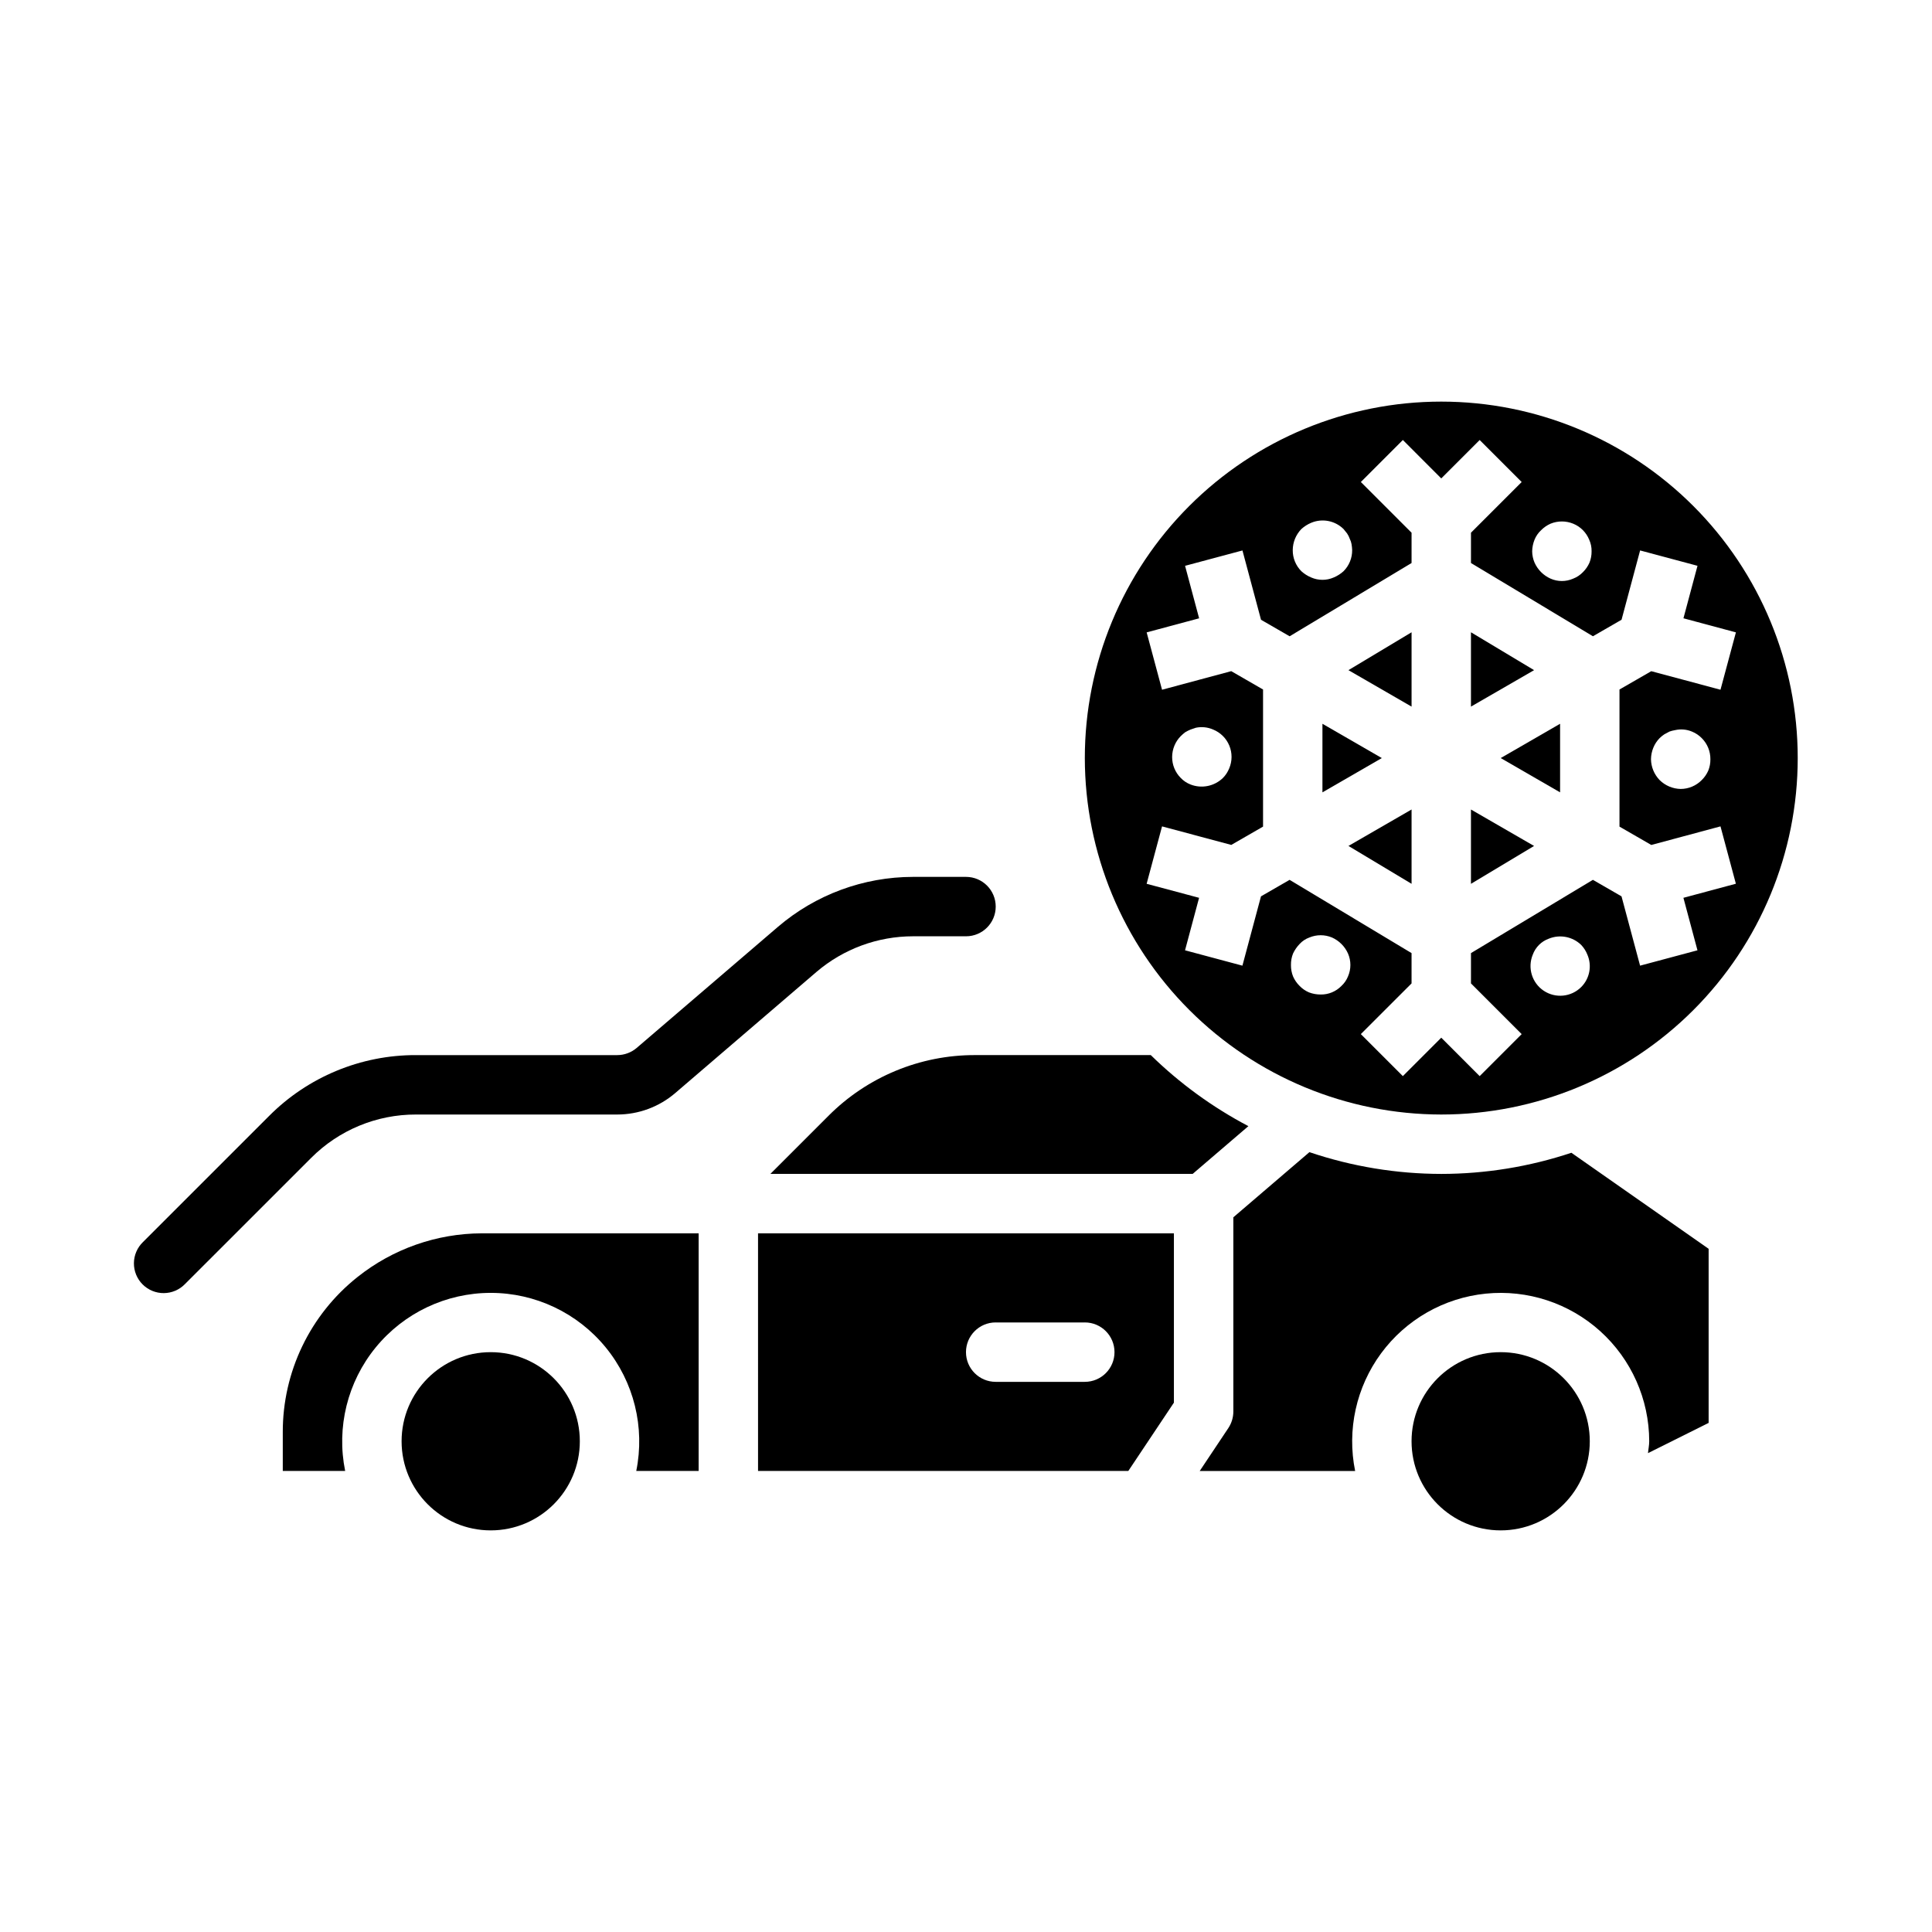
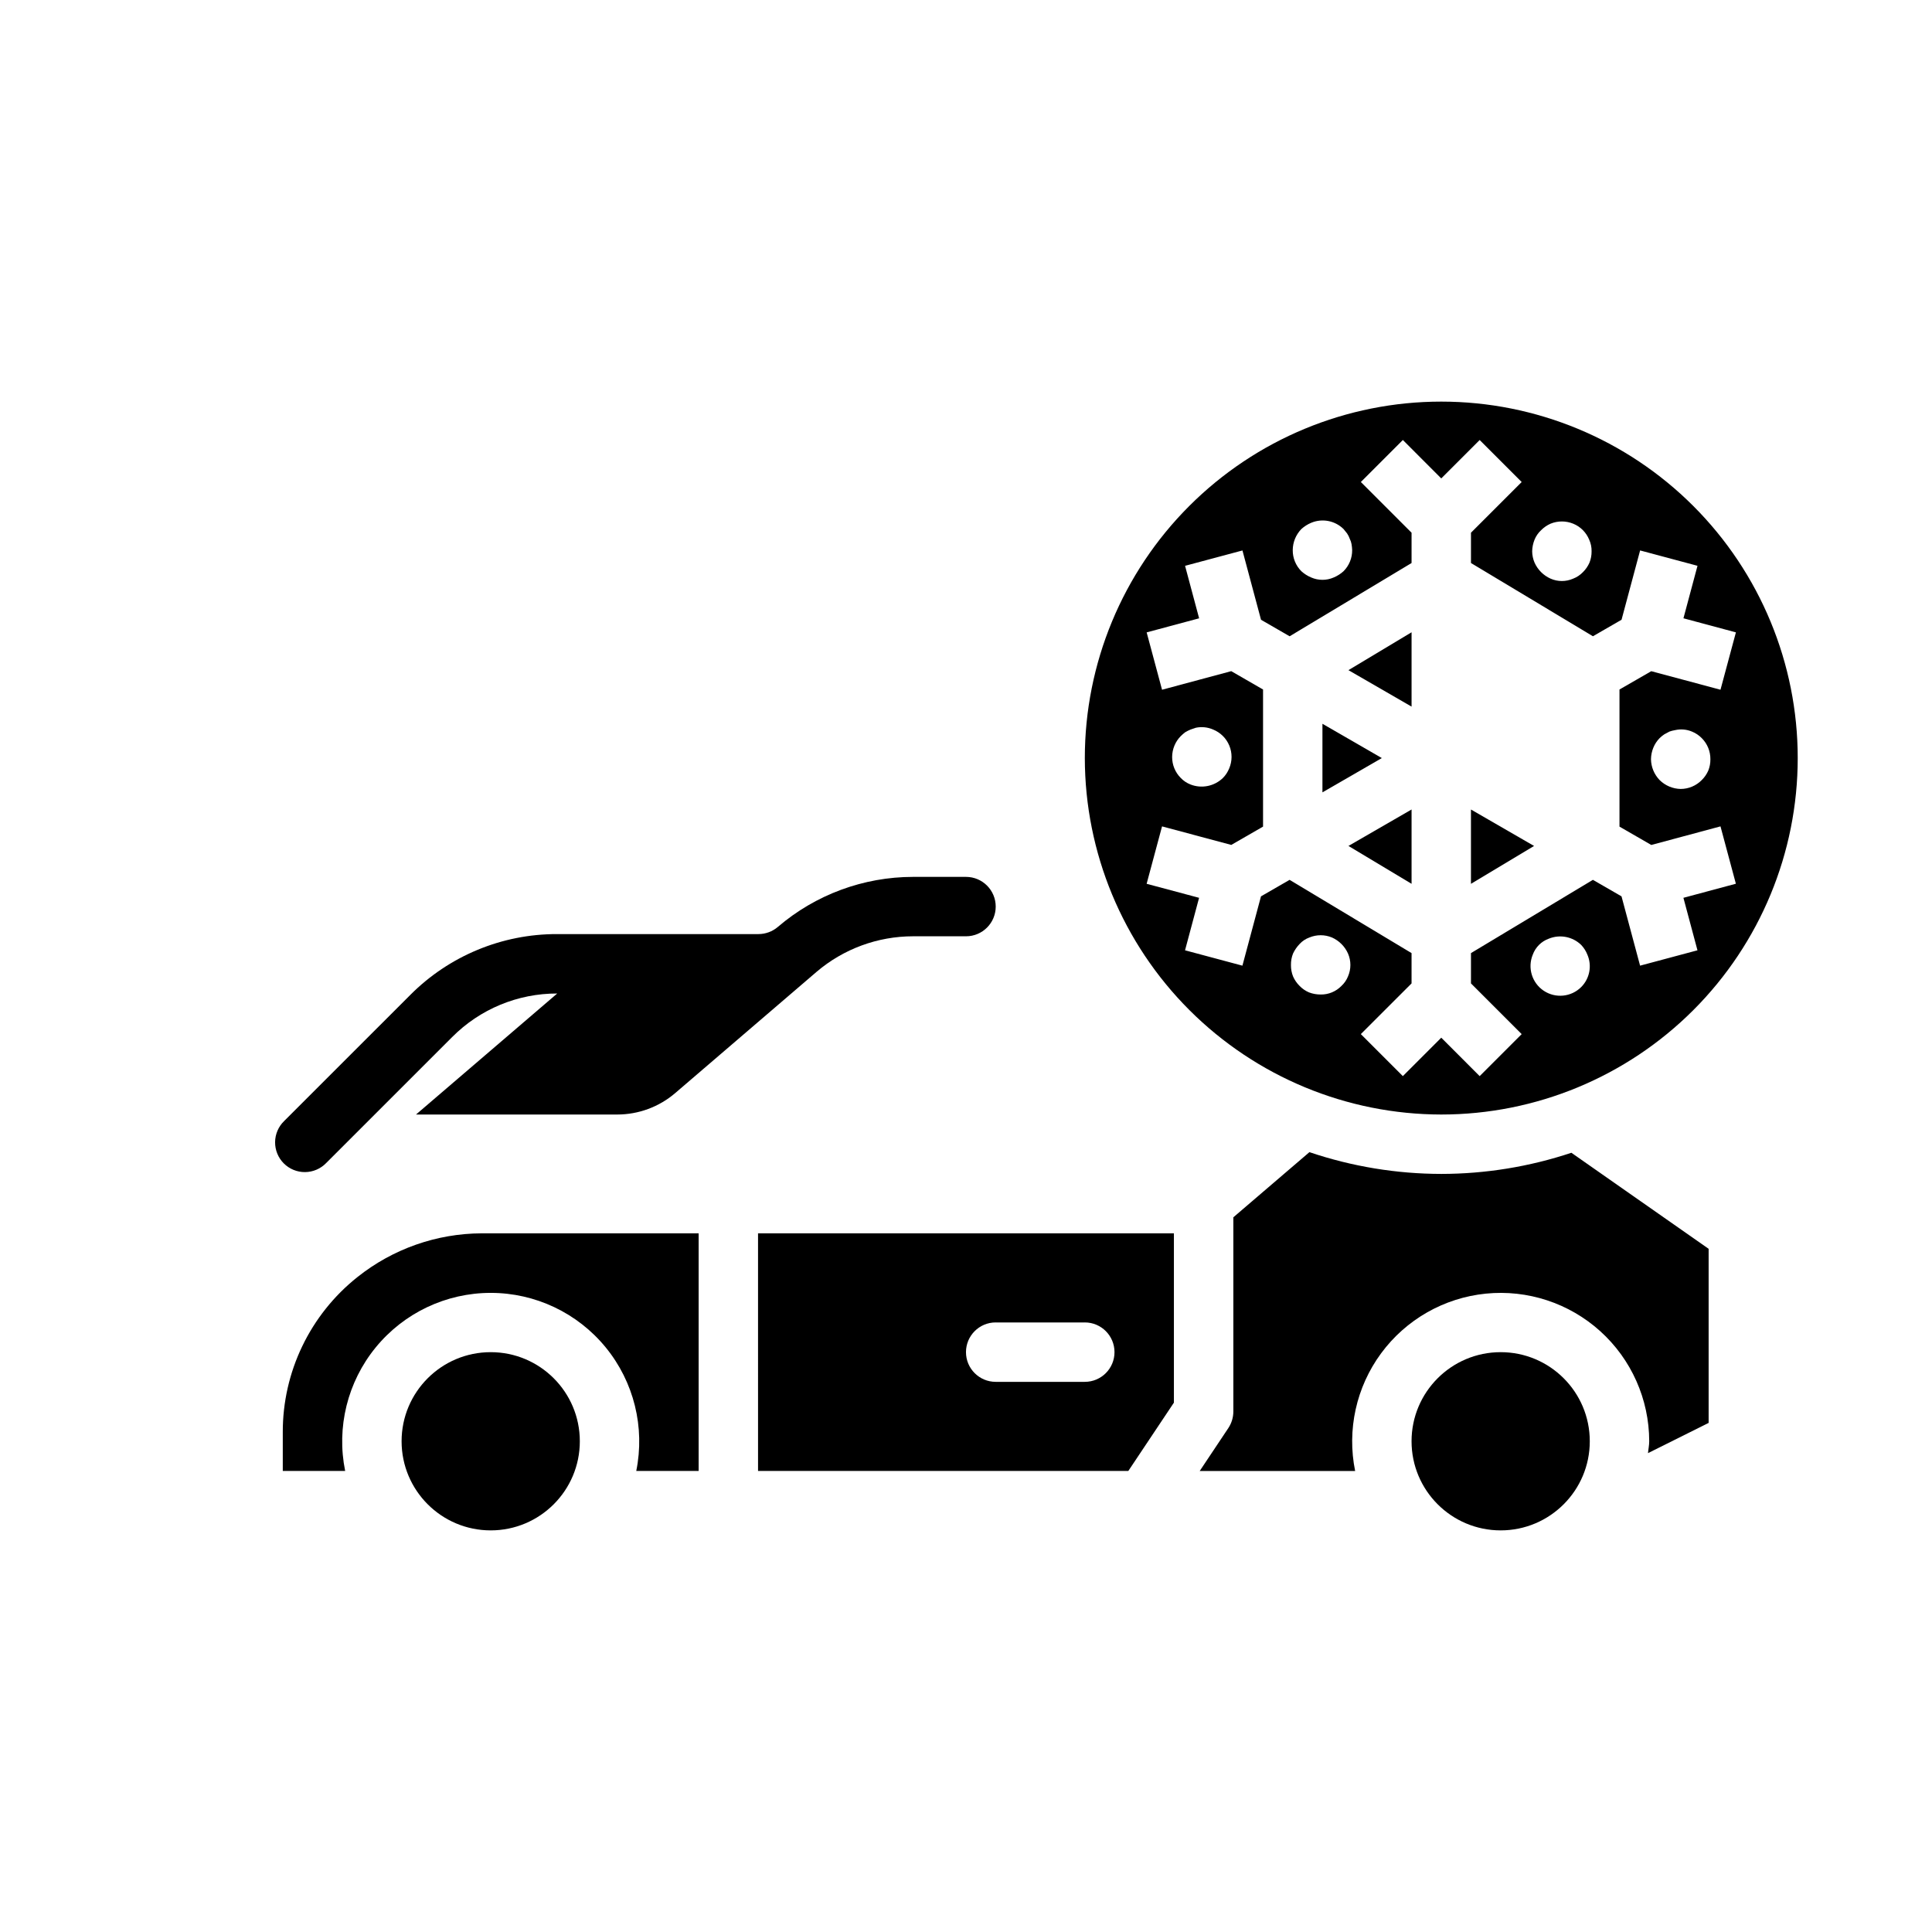
<svg xmlns="http://www.w3.org/2000/svg" fill="#000000" width="800px" height="800px" version="1.1" viewBox="144 144 512 512">
  <g>
    <path d="m518.08 378.22v-19.695l-16.727 9.66z" />
    <path d="m518.08 311.56-16.727 10.039 16.727 9.66z" />
    <path d="m525.95 439.36c25.055 0 49.082-9.953 66.797-27.668s27.668-41.742 27.668-66.797c0-25.055-9.953-49.082-27.668-66.797s-41.742-27.668-66.797-27.668c-25.051 0-49.078 9.953-66.793 27.668-17.719 17.715-27.668 41.742-27.668 66.797 0.027 25.047 9.988 49.055 27.695 66.766 17.711 17.711 41.723 27.672 66.766 27.699zm-24.719-36.605h0.004c-0.383 0.957-0.977 1.82-1.734 2.519-1.441 1.488-3.438 2.316-5.508 2.281-1.051 0.004-2.09-0.18-3.07-0.551-0.949-0.398-1.809-0.988-2.519-1.73-0.734-0.723-1.324-1.578-1.734-2.519-0.379-0.953-0.562-1.969-0.551-2.992-0.023-1.051 0.164-2.094 0.551-3.07 0.441-0.926 1.023-1.777 1.734-2.519 0.715-0.777 1.605-1.371 2.598-1.73 1.914-0.797 4.066-0.797 5.981 0 1.895 0.844 3.41 2.359 4.254 4.25 0.84 1.934 0.84 4.129 0 6.062zm61.797 2.832c-2.656 2.648-6.812 3.051-9.93 0.969-3.117-2.086-4.332-6.082-2.902-9.547 0.719-1.977 2.273-3.535 4.254-4.25 2.934-1.199 6.297-0.551 8.578 1.652 0.711 0.75 1.273 1.633 1.652 2.598 1.258 2.93 0.602 6.328-1.652 8.578zm-12.359-118.56c0.383-0.957 0.977-1.812 1.734-2.512 0.723-0.734 1.574-1.324 2.519-1.738 1.918-0.781 4.062-0.781 5.981 0 0.977 0.395 1.859 0.984 2.598 1.738 0.707 0.723 1.27 1.574 1.652 2.512 0.441 0.965 0.656 2.016 0.633 3.078 0.012 1.023-0.172 2.039-0.555 2.992-0.41 0.941-0.996 1.797-1.73 2.519-0.727 0.758-1.613 1.352-2.598 1.73-1.906 0.84-4.078 0.84-5.981 0-1.895-0.844-3.41-2.359-4.254-4.25-0.402-0.949-0.617-1.965-0.629-2.992 0.02-1.055 0.234-2.098 0.629-3.078zm-61.797-2.824 0.004-0.004c0.766-0.691 1.645-1.254 2.598-1.652 2.93-1.23 6.316-0.578 8.578 1.652l0.945 1.172v0.004c0.297 0.441 0.535 0.922 0.707 1.422 0.23 0.449 0.387 0.926 0.473 1.418 0.09 0.523 0.141 1.047 0.16 1.574 0.02 2.094-0.805 4.109-2.285 5.59-0.766 0.695-1.645 1.254-2.598 1.652-1.906 0.84-4.074 0.84-5.981 0-0.953-0.398-1.832-0.957-2.598-1.652-1.48-1.48-2.305-3.496-2.285-5.59 0.012-2.086 0.832-4.09 2.285-5.59zm-41.004 94.012 4.086-15.215 18.344 4.914 8.422-4.852v-36.336l-8.43-4.863-18.336 4.926-4.078-15.199 13.902-3.731-3.723-13.91 15.207-4.07 4.922 18.367 7.582 4.375 32.312-19.414v-8.031l-13.438-13.438 11.133-11.133 10.176 10.184 10.18-10.18 11.133 11.133-13.438 13.434v8.031l32.32 19.41 7.582-4.375 4.922-18.367 15.207 4.07-3.723 13.91 13.902 3.731-4.086 15.203-18.344-4.914-8.422 4.852v36.336l8.43 4.863 18.336-4.926 4.078 15.199-13.902 3.731 3.723 13.91-15.207 4.07-4.922-18.367-7.582-4.375-32.312 19.414v8.031l13.438 13.438-11.133 11.133-10.18-10.184-10.18 10.18-11.133-11.133 13.441-13.434v-8.031l-32.32-19.414-7.582 4.375-4.922 18.367-15.207-4.07 3.723-13.91zm6.762-33.637c0.016-2.062 0.836-4.039 2.285-5.508 0.371-0.363 0.766-0.707 1.18-1.023 0.457-0.27 0.93-0.504 1.418-0.711l1.418-0.48c1.531-0.316 3.129-0.148 4.562 0.48 1.945 0.789 3.492 2.324 4.293 4.266 0.801 1.938 0.785 4.117-0.039 6.047-0.383 0.941-0.945 1.797-1.656 2.519-2.273 2.203-5.625 2.883-8.578 1.734-0.984-0.383-1.871-0.973-2.598-1.734-1.48-1.48-2.301-3.496-2.285-5.59zm142.64 0.629v0.004c0.016 1.023-0.172 2.039-0.551 2.988-0.41 0.945-0.996 1.797-1.73 2.519-1.473 1.504-3.484 2.356-5.59 2.363-2.098-0.039-4.098-0.887-5.59-2.363-1.426-1.484-2.242-3.449-2.281-5.508 0.012-1.059 0.227-2.102 0.629-3.078 0.383-0.938 0.945-1.789 1.652-2.512 0.387-0.383 0.809-0.727 1.262-1.023 0.395-0.234 0.867-0.473 1.34-0.715l-0.004-0.004c0.488-0.172 0.988-0.301 1.496-0.383 1.5-0.344 3.07-0.211 4.488 0.383 0.977 0.395 1.859 0.988 2.598 1.742 1.48 1.48 2.305 3.492 2.281 5.59z" />
    <path d="m494.46 335.81v18.172l15.738-9.086z" />
-     <path d="m557.44 353.98v-18.172l-15.734 9.086z" />
-     <path d="m533.82 311.56v19.699l16.727-9.66z" />
    <path d="m533.82 358.53v19.695l16.727-10.035z" />
    <path d="m525.95 455.1c-11.883-0.016-23.684-1.965-34.941-5.769l-20.16 17.266v51.48c-0.004 1.555-0.465 3.074-1.324 4.371l-7.586 11.375h41.184c-2.211-10.898 0.289-22.227 6.883-31.18 6.598-8.953 16.672-14.699 27.734-15.816 11.066-1.117 22.086 2.5 30.34 9.953 8.25 7.453 12.965 18.051 12.977 29.168 0 1.086-0.234 2.102-0.324 3.148l16.07-8.012v-46.137l-36.367-25.449-0.004-0.004c-11.117 3.699-22.762 5.594-34.48 5.606z" />
    <path d="m297.66 525.95c0 13.043-10.574 23.617-23.617 23.617s-23.617-10.574-23.617-23.617 10.574-23.613 23.617-23.613 23.617 10.57 23.617 23.613" />
    <path d="m238.72 482.44c-12.539 9.969-19.828 25.129-19.781 41.148v10.234h16.531c-2.352-11.578 0.621-23.598 8.098-32.742 7.477-9.148 18.664-14.453 30.477-14.453s23 5.305 30.477 14.453c7.473 9.145 10.445 21.164 8.094 32.742h16.531v-62.977h-57.465c-11.98 0.039-23.594 4.125-32.961 11.594z" />
    <path d="m565.31 525.95c0 13.043-10.574 23.617-23.617 23.617-13.043 0-23.617-10.574-23.617-23.617s10.574-23.613 23.617-23.613c13.043 0 23.617 10.57 23.617 23.613" />
-     <path d="m448.97 423.61h-46.531c-14.602-0.039-28.609 5.766-38.91 16.117l-15.375 15.371h111.91l14.777-12.66-0.004 0.004c-9.488-4.992-18.203-11.332-25.867-18.832z" />
    <path d="m344.89 533.82h98.125l12.082-18.105v-44.871h-110.21zm62.977-39.359h23.617v-0.004c4.348 0 7.871 3.527 7.871 7.875 0 4.348-3.523 7.871-7.871 7.871h-23.617c-4.348 0-7.871-3.523-7.871-7.871 0-4.348 3.523-7.875 7.871-7.875z" />
-     <path d="m254.25 439.36h53.336c5.637-0.004 11.086-2.023 15.363-5.691l37.418-32.094c7.144-6.102 16.23-9.449 25.621-9.449h14.016c4.348 0 7.871-3.523 7.871-7.871s-3.523-7.871-7.871-7.871h-14.016c-13.152 0.004-25.875 4.711-35.863 13.273l-37.414 32.07c-1.434 1.215-3.25 1.883-5.125 1.887h-53.336c-14.621-0.039-28.648 5.777-38.957 16.148l-33.402 33.391c-1.516 1.469-2.383 3.484-2.402 5.594-0.016 2.113 0.812 4.144 2.305 5.637 1.496 1.492 3.523 2.324 5.637 2.305 2.109-0.02 4.125-0.883 5.594-2.402l33.402-33.395c7.363-7.406 17.383-11.559 27.824-11.531z" />
+     <path d="m254.25 439.36h53.336c5.637-0.004 11.086-2.023 15.363-5.691l37.418-32.094c7.144-6.102 16.23-9.449 25.621-9.449h14.016c4.348 0 7.871-3.523 7.871-7.871s-3.523-7.871-7.871-7.871h-14.016c-13.152 0.004-25.875 4.711-35.863 13.273c-1.434 1.215-3.25 1.883-5.125 1.887h-53.336c-14.621-0.039-28.648 5.777-38.957 16.148l-33.402 33.391c-1.516 1.469-2.383 3.484-2.402 5.594-0.016 2.113 0.812 4.144 2.305 5.637 1.496 1.492 3.523 2.324 5.637 2.305 2.109-0.02 4.125-0.883 5.594-2.402l33.402-33.395c7.363-7.406 17.383-11.559 27.824-11.531z" />
  </g>
</svg>